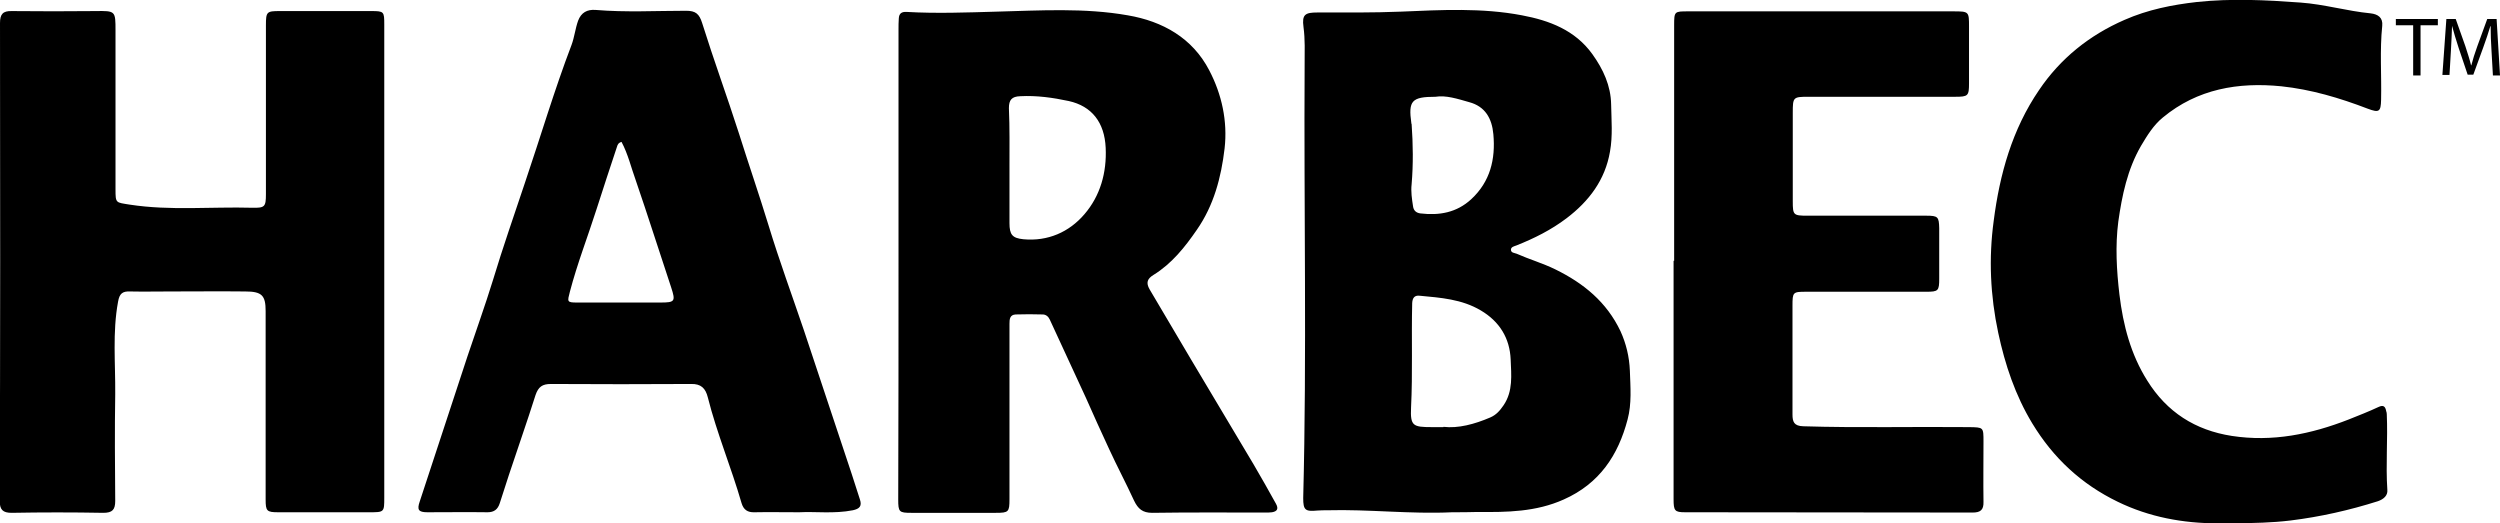
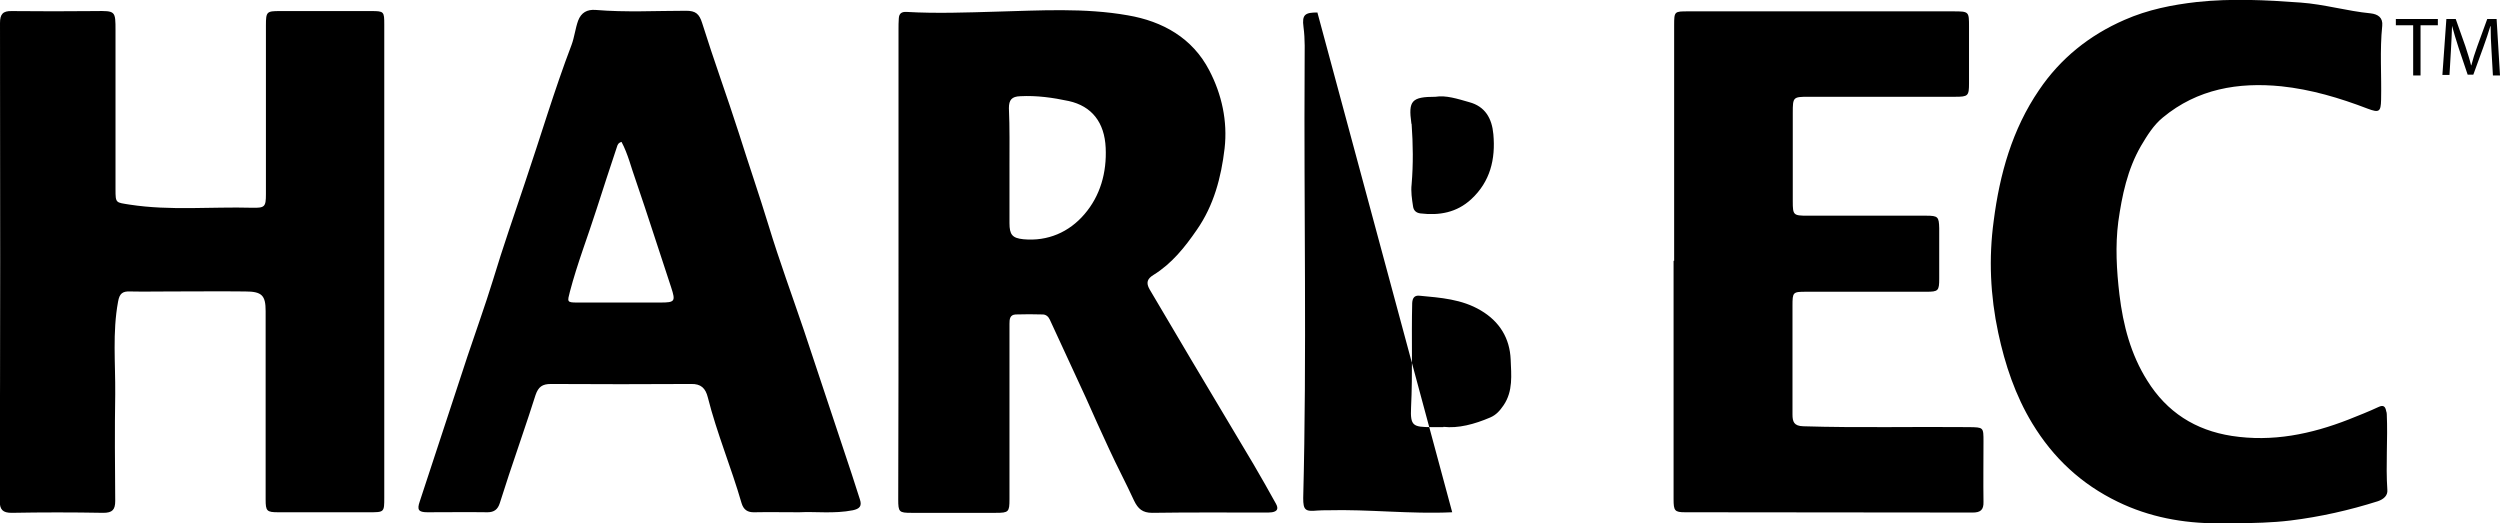
<svg xmlns="http://www.w3.org/2000/svg" enable-background="new 0 0 880.9 184.4" viewBox="0 0 880.9 184.4">
-   <path d="m135.4 92.3v83c0 5.2 0 5.2-5.3 5.2h-32c-4.1 0-4.5-.4-4.5-4.5 0-22.1 0-44.2 0-66.4 0-5.5-1.3-6.9-7.2-6.9-8.8-.1-17.7 0-26.5 0-4.7 0-9.4.1-14.1 0-2.6-.1-3.7.7-4.2 3.6-2 10.8-.9 21.8-1 32.6-.2 12.5-.1 25.1 0 37.6 0 3.1-1 4.2-4.2 4.2-10.8-.2-21.6-.2-32.3 0-3.1 0-4.2-1.1-4.2-4.2.2-56.2.2-112.3.1-168.4 0-3.1 1-4.3 4.2-4.2 9.8.1 19.6.1 29.4 0 7.1-.1 7.1-.1 7.1 6.9v55.9c0 5 .1 4.6 5 5.4 14.3 2.2 28.7.7 43.1 1.1 4.5.1 4.9-.3 4.9-4.8 0-19.8 0-39.7 0-59.5 0-4.8.3-5 4.9-5h32.3c4.4 0 4.5.2 4.5 4.7zm181.2-.2v-81.7c0-1.3 0-2.6.1-3.9.1-1.8 1-2.4 2.8-2.3 10.5.6 21.1.2 31.6-.1 15.4-.4 31-1.4 46.3 1.3 12.3 2.1 22.8 8 28.7 19.4 4.4 8.4 6.5 17.9 5.4 27.5-1.2 10.2-3.8 20.1-9.8 28.7-4.2 6.1-8.8 11.9-15.3 15.9-2.1 1.3-2.7 2.7-1.3 5.1 4.9 8.2 9.7 16.5 14.6 24.7 7.3 12.3 14.7 24.6 22 36.9 2.7 4.6 5.3 9.2 7.9 13.9 1 1.8.4 2.7-1.4 3-.8.1-1.5.1-2.3.1-13.3 0-26.6-.1-39.9.1-3.4 0-5-1.4-6.4-4.3-2.8-6.1-6-12.1-8.8-18.2-2.8-6-5.5-12-8.2-18.1-4.2-9.2-8.5-18.3-12.7-27.5-.5-1.1-1.4-1.8-2.5-1.8-3.2-.1-6.3-.1-9.5 0-2.1.1-2.2 1.7-2.2 3.3v61.8c0 4.5-.3 4.8-4.8 4.8h-29.8c-4.3 0-4.6-.3-4.6-4.7.1-28.1.1-56 .1-83.9zm39.1-33.4v19.9c0 4.1 1 5.3 4.9 5.7 8.6.8 16.1-2.5 21.5-8.8 5.6-6.5 7.9-14.7 7.5-23.4-.4-9-4.9-14.7-13-16.5-5.6-1.2-11.3-2-17.1-1.7-3 .1-4 1.3-4 4.2.3 6.9.2 13.8.2 20.6zm156 121.8c-14.7.7-29.4-1.1-44-.7-1.2 0-2.4 0-3.6.1-4.2.4-4.9-.2-4.9-4.4 1.3-50.9.2-101.9.5-152.9 0-4.4.2-8.7-.4-13.1s.6-5.1 4.9-5.1c9.8 0 19.6.1 29.4-.3 14.2-.6 28.6-1.4 42.7 1.3 9.6 1.8 18.7 5.2 24.8 13.7 3.8 5.3 6.5 11.1 6.6 17.7.1 5.5.6 11.1-.4 16.6-1.7 10-7.4 17.5-15.3 23.5-5.4 4.1-11.4 7.1-17.7 9.6-.8.3-1.9.5-1.9 1.5 0 1.1 1.2 1.1 2 1.4 4.5 2 9.1 3.3 13.6 5.5 10 4.9 18.1 11.5 23 21.8 2 4.4 3.1 9 3.3 13.9.2 5.8.7 11.6-.8 17.2-3.3 12.6-9.9 22.6-22.5 28.2-9.8 4.4-20 4.5-30.4 4.4-3.1.1-6 .1-8.9.1zm-3.1-30.1c5.2.6 10.9-.9 16.5-3.3 2.1-.9 3.4-2.4 4.7-4.3 3.4-5 2.7-10.7 2.5-16.1-.3-7.5-3.9-13.4-10.5-17.3-6.7-4-14.2-4.5-21.6-5.2-1.9-.2-2.5.9-2.6 2.6-.3 12.3.2 24.6-.4 36.8-.3 6.5.7 6.9 7.3 6.9h4.1zm-2.8-116.3c-8.4 0-9.6 1.4-8.5 9.3 0 .1 0 .2.1.3.5 7.1.6 14.1 0 21.2-.3 2.6.1 5.2.5 7.8.2 1.5 1.1 2.3 2.6 2.5 6.7.8 12.8-.3 17.9-5 6.7-6.2 8.6-14.1 7.8-22.9-.5-5.6-2.9-9.8-8.5-11.3-4.2-1.2-8.2-2.5-11.9-1.9zm-224.1 146.4c-6 0-10.9-.1-15.8 0-2.5.1-3.9-.9-4.6-3.2-3.6-12.5-8.7-24.6-11.9-37.3-.8-3.2-2.4-4.8-5.9-4.7-16.5.1-32.9.1-49.4 0-3 0-4.4 1-5.4 3.9-3 9.5-6.3 18.8-9.4 28.2-1.1 3.3-2.1 6.6-3.2 9.9-.7 2.2-2 3.2-4.3 3.2-7.1-.1-14.2 0-21.2 0-3.2 0-3.7-.9-2.7-3.8 5.6-17.1 11.2-34.1 16.8-51.1 3-9 6.2-17.8 9-26.9 3.5-11.6 7.5-23 11.3-34.4 5.5-16.2 10.3-32.5 16.4-48.5 1-2.7 1.3-5.7 2.3-8.5 1.1-2.9 3.2-4 6.1-3.8 10.7.9 21.3.3 32 .3 3.3 0 4.6 1.1 5.6 4.3 4.1 13.1 8.8 25.9 13 39 3.4 10.8 7.1 21.5 10.4 32.3 3.8 12.5 8.3 24.7 12.5 37.1 5.6 16.8 11.2 33.6 16.8 50.5 1 3 1.9 6 2.9 9 .8 2.4-.2 3.3-2.5 3.8-6.6 1.3-13.3.4-18.8.7zm-62.7-130.5c-1.1.3-1.4 1-1.6 1.7-2.4 7.3-4.9 14.7-7.2 22-3.1 9.7-6.8 19.2-9.4 29.1-.9 3.5-1.1 3.8 2.5 3.8h29.4c5.1 0 5.4-.4 3.8-5.3-4.2-12.6-8.2-25.3-12.5-37.8-1.6-4.4-2.7-9.2-5-13.5zm370.9 41.9v-83c0-4.9.1-4.9 4.9-4.9h93.5c5.5 0 5.5.1 5.5 5.4v19.9c0 4.5-.3 4.8-4.9 4.8h-51.6c-5.5 0-5.6.1-5.6 5.7v31.1c0 4.9.2 5.1 5.2 5.1h41.8c4.2 0 4.5.4 4.6 4.4v17.7c0 4.4-.3 4.7-4.6 4.7-14.1 0-28.1 0-42.2 0-4.8 0-4.9.1-4.9 5v38.2c0 2.6.5 4.1 3.8 4.2 19.5.6 39 .1 58.5.3 5 .1 5 0 5 5.1 0 7.1-.1 14.2 0 21.2.1 2.9-1.1 3.8-3.8 3.8-33.8-.1-67.6 0-101.3-.1-3.7 0-4.1-.5-4.1-4.6v-84zm197.5 92.5h-5.9c-12.3 0-24.2-2.2-35.3-7.6-12.8-6.2-22.7-15.4-30.1-27.6-6-9.9-9.6-20.7-12-31.9-2.8-13.1-3.4-26.3-1.6-39.5 2.1-16.4 6.5-32.2 16-46.1 7.5-11.1 17.7-19.3 30.1-24.7 8.2-3.6 16.7-5.3 25.5-6.3 12.2-1.3 24.3-.7 36.5.2 8.4.6 16.4 3 24.7 3.8 2.6.3 4.4 1.5 4.1 4.4-.9 8.7-.2 17.4-.4 26.1-.1 4.2-.7 4.6-4.7 3.1-9.9-3.8-20-6.8-30.5-7.9-15.1-1.5-29.5.9-41.7 11-3.3 2.7-5.5 6.3-7.7 10-4.8 8.3-6.7 17.5-8 26.7-1.1 8.5-.6 17.2.4 25.7 1.3 10.8 4 21.1 9.8 30.3 6.9 11.1 16.9 17.5 29.8 19.5 14.3 2.2 27.9-.6 41.2-5.8 3.5-1.4 7.1-2.8 10.5-4.4 1.7-.8 2.4-.2 2.7 1.5.1.3.2.6.2 1 .4 8.9-.4 17.8.2 26.7.2 2-1.3 3.3-3.3 4-10.1 3.2-20.3 5.5-30.8 6.8-6.5.8-13 .9-19.7 1zm62.9-175.5h-6.1v-2.2h14.8v2.2h-6.1v17.7h-2.6zm27.6 8.9c-.2-2.8-.3-6.1-.3-8.6h-.1c-.7 2.3-1.5 4.8-2.5 7.5l-3.5 9.6h-2l-3.2-9.5c-.9-2.8-1.7-5.4-2.3-7.7-.1 2.5-.2 5.8-.4 8.8l-.5 8.5h-2.5l1.4-19.7h3.3l3.4 9.6c.8 2.5 1.5 4.6 2 6.7h.1c.5-2 1.2-4.2 2.1-6.7l3.5-9.6h3.3l1.2 19.9h-2.5z" />
+   <path d="m135.4 92.3v83c0 5.2 0 5.2-5.3 5.2h-32c-4.1 0-4.5-.4-4.5-4.5 0-22.1 0-44.2 0-66.4 0-5.5-1.3-6.9-7.2-6.9-8.8-.1-17.7 0-26.5 0-4.7 0-9.4.1-14.1 0-2.6-.1-3.7.7-4.2 3.6-2 10.8-.9 21.8-1 32.6-.2 12.5-.1 25.1 0 37.6 0 3.1-1 4.2-4.2 4.2-10.8-.2-21.6-.2-32.3 0-3.1 0-4.2-1.1-4.2-4.2.2-56.2.2-112.3.1-168.4 0-3.1 1-4.3 4.2-4.2 9.8.1 19.6.1 29.4 0 7.1-.1 7.1-.1 7.1 6.9v55.9c0 5 .1 4.6 5 5.4 14.3 2.2 28.7.7 43.1 1.1 4.5.1 4.9-.3 4.9-4.8 0-19.8 0-39.7 0-59.5 0-4.8.3-5 4.9-5h32.3c4.4 0 4.5.2 4.5 4.7zm181.2-.2v-81.7c0-1.3 0-2.6.1-3.9.1-1.8 1-2.4 2.8-2.3 10.5.6 21.1.2 31.6-.1 15.4-.4 31-1.4 46.3 1.3 12.3 2.1 22.8 8 28.7 19.4 4.4 8.4 6.5 17.9 5.4 27.5-1.2 10.2-3.8 20.1-9.8 28.7-4.2 6.1-8.8 11.9-15.3 15.9-2.1 1.3-2.7 2.7-1.3 5.1 4.9 8.2 9.7 16.5 14.6 24.7 7.3 12.3 14.7 24.6 22 36.9 2.7 4.6 5.3 9.2 7.9 13.9 1 1.8.4 2.7-1.4 3-.8.1-1.5.1-2.3.1-13.3 0-26.6-.1-39.9.1-3.4 0-5-1.4-6.4-4.3-2.8-6.1-6-12.1-8.8-18.2-2.8-6-5.5-12-8.2-18.1-4.2-9.2-8.5-18.3-12.7-27.5-.5-1.1-1.4-1.8-2.5-1.8-3.2-.1-6.3-.1-9.5 0-2.1.1-2.2 1.7-2.2 3.3v61.8c0 4.5-.3 4.8-4.8 4.8h-29.8c-4.3 0-4.6-.3-4.6-4.7.1-28.1.1-56 .1-83.9zm39.1-33.4v19.9c0 4.1 1 5.3 4.9 5.7 8.6.8 16.1-2.5 21.5-8.8 5.6-6.5 7.9-14.7 7.5-23.4-.4-9-4.9-14.7-13-16.5-5.6-1.2-11.3-2-17.1-1.7-3 .1-4 1.3-4 4.2.3 6.9.2 13.8.2 20.6zm156 121.8c-14.7.7-29.4-1.1-44-.7-1.2 0-2.4 0-3.6.1-4.2.4-4.9-.2-4.9-4.4 1.3-50.9.2-101.9.5-152.9 0-4.4.2-8.7-.4-13.1s.6-5.1 4.9-5.1zm-3.1-30.1c5.2.6 10.9-.9 16.5-3.3 2.1-.9 3.4-2.4 4.7-4.3 3.4-5 2.7-10.7 2.5-16.1-.3-7.5-3.9-13.4-10.5-17.3-6.7-4-14.2-4.5-21.6-5.2-1.9-.2-2.5.9-2.6 2.6-.3 12.3.2 24.6-.4 36.8-.3 6.5.7 6.9 7.3 6.9h4.1zm-2.8-116.3c-8.4 0-9.6 1.4-8.5 9.3 0 .1 0 .2.1.3.5 7.1.6 14.1 0 21.2-.3 2.6.1 5.2.5 7.8.2 1.5 1.1 2.3 2.6 2.5 6.7.8 12.8-.3 17.9-5 6.7-6.2 8.6-14.1 7.8-22.9-.5-5.6-2.9-9.8-8.5-11.3-4.2-1.2-8.2-2.5-11.9-1.9zm-224.1 146.4c-6 0-10.9-.1-15.8 0-2.5.1-3.9-.9-4.6-3.2-3.6-12.5-8.7-24.6-11.9-37.3-.8-3.2-2.4-4.8-5.9-4.7-16.5.1-32.9.1-49.4 0-3 0-4.4 1-5.4 3.9-3 9.5-6.3 18.8-9.4 28.2-1.1 3.3-2.1 6.6-3.2 9.9-.7 2.2-2 3.2-4.3 3.2-7.1-.1-14.2 0-21.2 0-3.2 0-3.7-.9-2.7-3.8 5.6-17.1 11.2-34.1 16.8-51.1 3-9 6.2-17.8 9-26.9 3.5-11.6 7.5-23 11.3-34.4 5.5-16.2 10.3-32.5 16.4-48.5 1-2.7 1.3-5.7 2.3-8.5 1.1-2.9 3.2-4 6.1-3.8 10.7.9 21.3.3 32 .3 3.3 0 4.6 1.1 5.6 4.3 4.1 13.1 8.8 25.9 13 39 3.4 10.8 7.1 21.5 10.4 32.3 3.8 12.5 8.3 24.7 12.5 37.1 5.6 16.8 11.2 33.6 16.8 50.5 1 3 1.9 6 2.9 9 .8 2.4-.2 3.3-2.5 3.8-6.6 1.3-13.3.4-18.8.7zm-62.7-130.5c-1.1.3-1.4 1-1.6 1.7-2.4 7.3-4.9 14.7-7.2 22-3.1 9.7-6.8 19.2-9.4 29.1-.9 3.5-1.1 3.8 2.5 3.8h29.4c5.1 0 5.4-.4 3.8-5.3-4.2-12.6-8.2-25.3-12.5-37.8-1.6-4.4-2.7-9.2-5-13.5zm370.9 41.9v-83c0-4.9.1-4.9 4.9-4.9h93.5c5.5 0 5.5.1 5.5 5.4v19.9c0 4.5-.3 4.8-4.9 4.8h-51.6c-5.5 0-5.6.1-5.6 5.7v31.1c0 4.9.2 5.1 5.2 5.1h41.8c4.2 0 4.5.4 4.6 4.4v17.7c0 4.4-.3 4.7-4.6 4.7-14.1 0-28.1 0-42.2 0-4.8 0-4.9.1-4.9 5v38.2c0 2.6.5 4.1 3.8 4.2 19.5.6 39 .1 58.5.3 5 .1 5 0 5 5.1 0 7.1-.1 14.2 0 21.2.1 2.9-1.1 3.8-3.8 3.8-33.8-.1-67.6 0-101.3-.1-3.7 0-4.1-.5-4.1-4.6v-84zm197.5 92.5h-5.9c-12.3 0-24.2-2.2-35.3-7.6-12.8-6.2-22.7-15.4-30.1-27.6-6-9.9-9.6-20.7-12-31.9-2.8-13.1-3.4-26.3-1.6-39.5 2.1-16.4 6.5-32.2 16-46.1 7.5-11.1 17.7-19.3 30.1-24.7 8.2-3.6 16.7-5.3 25.5-6.3 12.2-1.3 24.3-.7 36.5.2 8.4.6 16.4 3 24.7 3.8 2.6.3 4.4 1.5 4.1 4.4-.9 8.7-.2 17.4-.4 26.1-.1 4.2-.7 4.6-4.7 3.1-9.9-3.8-20-6.8-30.5-7.9-15.1-1.5-29.5.9-41.7 11-3.3 2.7-5.5 6.3-7.7 10-4.8 8.3-6.7 17.5-8 26.7-1.1 8.5-.6 17.2.4 25.7 1.3 10.8 4 21.1 9.8 30.3 6.9 11.1 16.9 17.5 29.8 19.5 14.3 2.2 27.9-.6 41.2-5.8 3.5-1.4 7.1-2.8 10.5-4.4 1.7-.8 2.4-.2 2.7 1.5.1.3.2.6.2 1 .4 8.9-.4 17.8.2 26.7.2 2-1.3 3.3-3.3 4-10.1 3.2-20.3 5.5-30.8 6.8-6.5.8-13 .9-19.7 1zm62.9-175.5h-6.1v-2.2h14.8v2.2h-6.1v17.7h-2.6zm27.6 8.9c-.2-2.8-.3-6.1-.3-8.6h-.1c-.7 2.3-1.5 4.8-2.5 7.5l-3.5 9.6h-2l-3.2-9.5c-.9-2.8-1.7-5.4-2.3-7.7-.1 2.5-.2 5.8-.4 8.8l-.5 8.5h-2.5l1.4-19.7h3.3l3.4 9.6c.8 2.5 1.5 4.6 2 6.7h.1c.5-2 1.2-4.2 2.1-6.7l3.5-9.6h3.3l1.2 19.9h-2.5z" />
</svg>